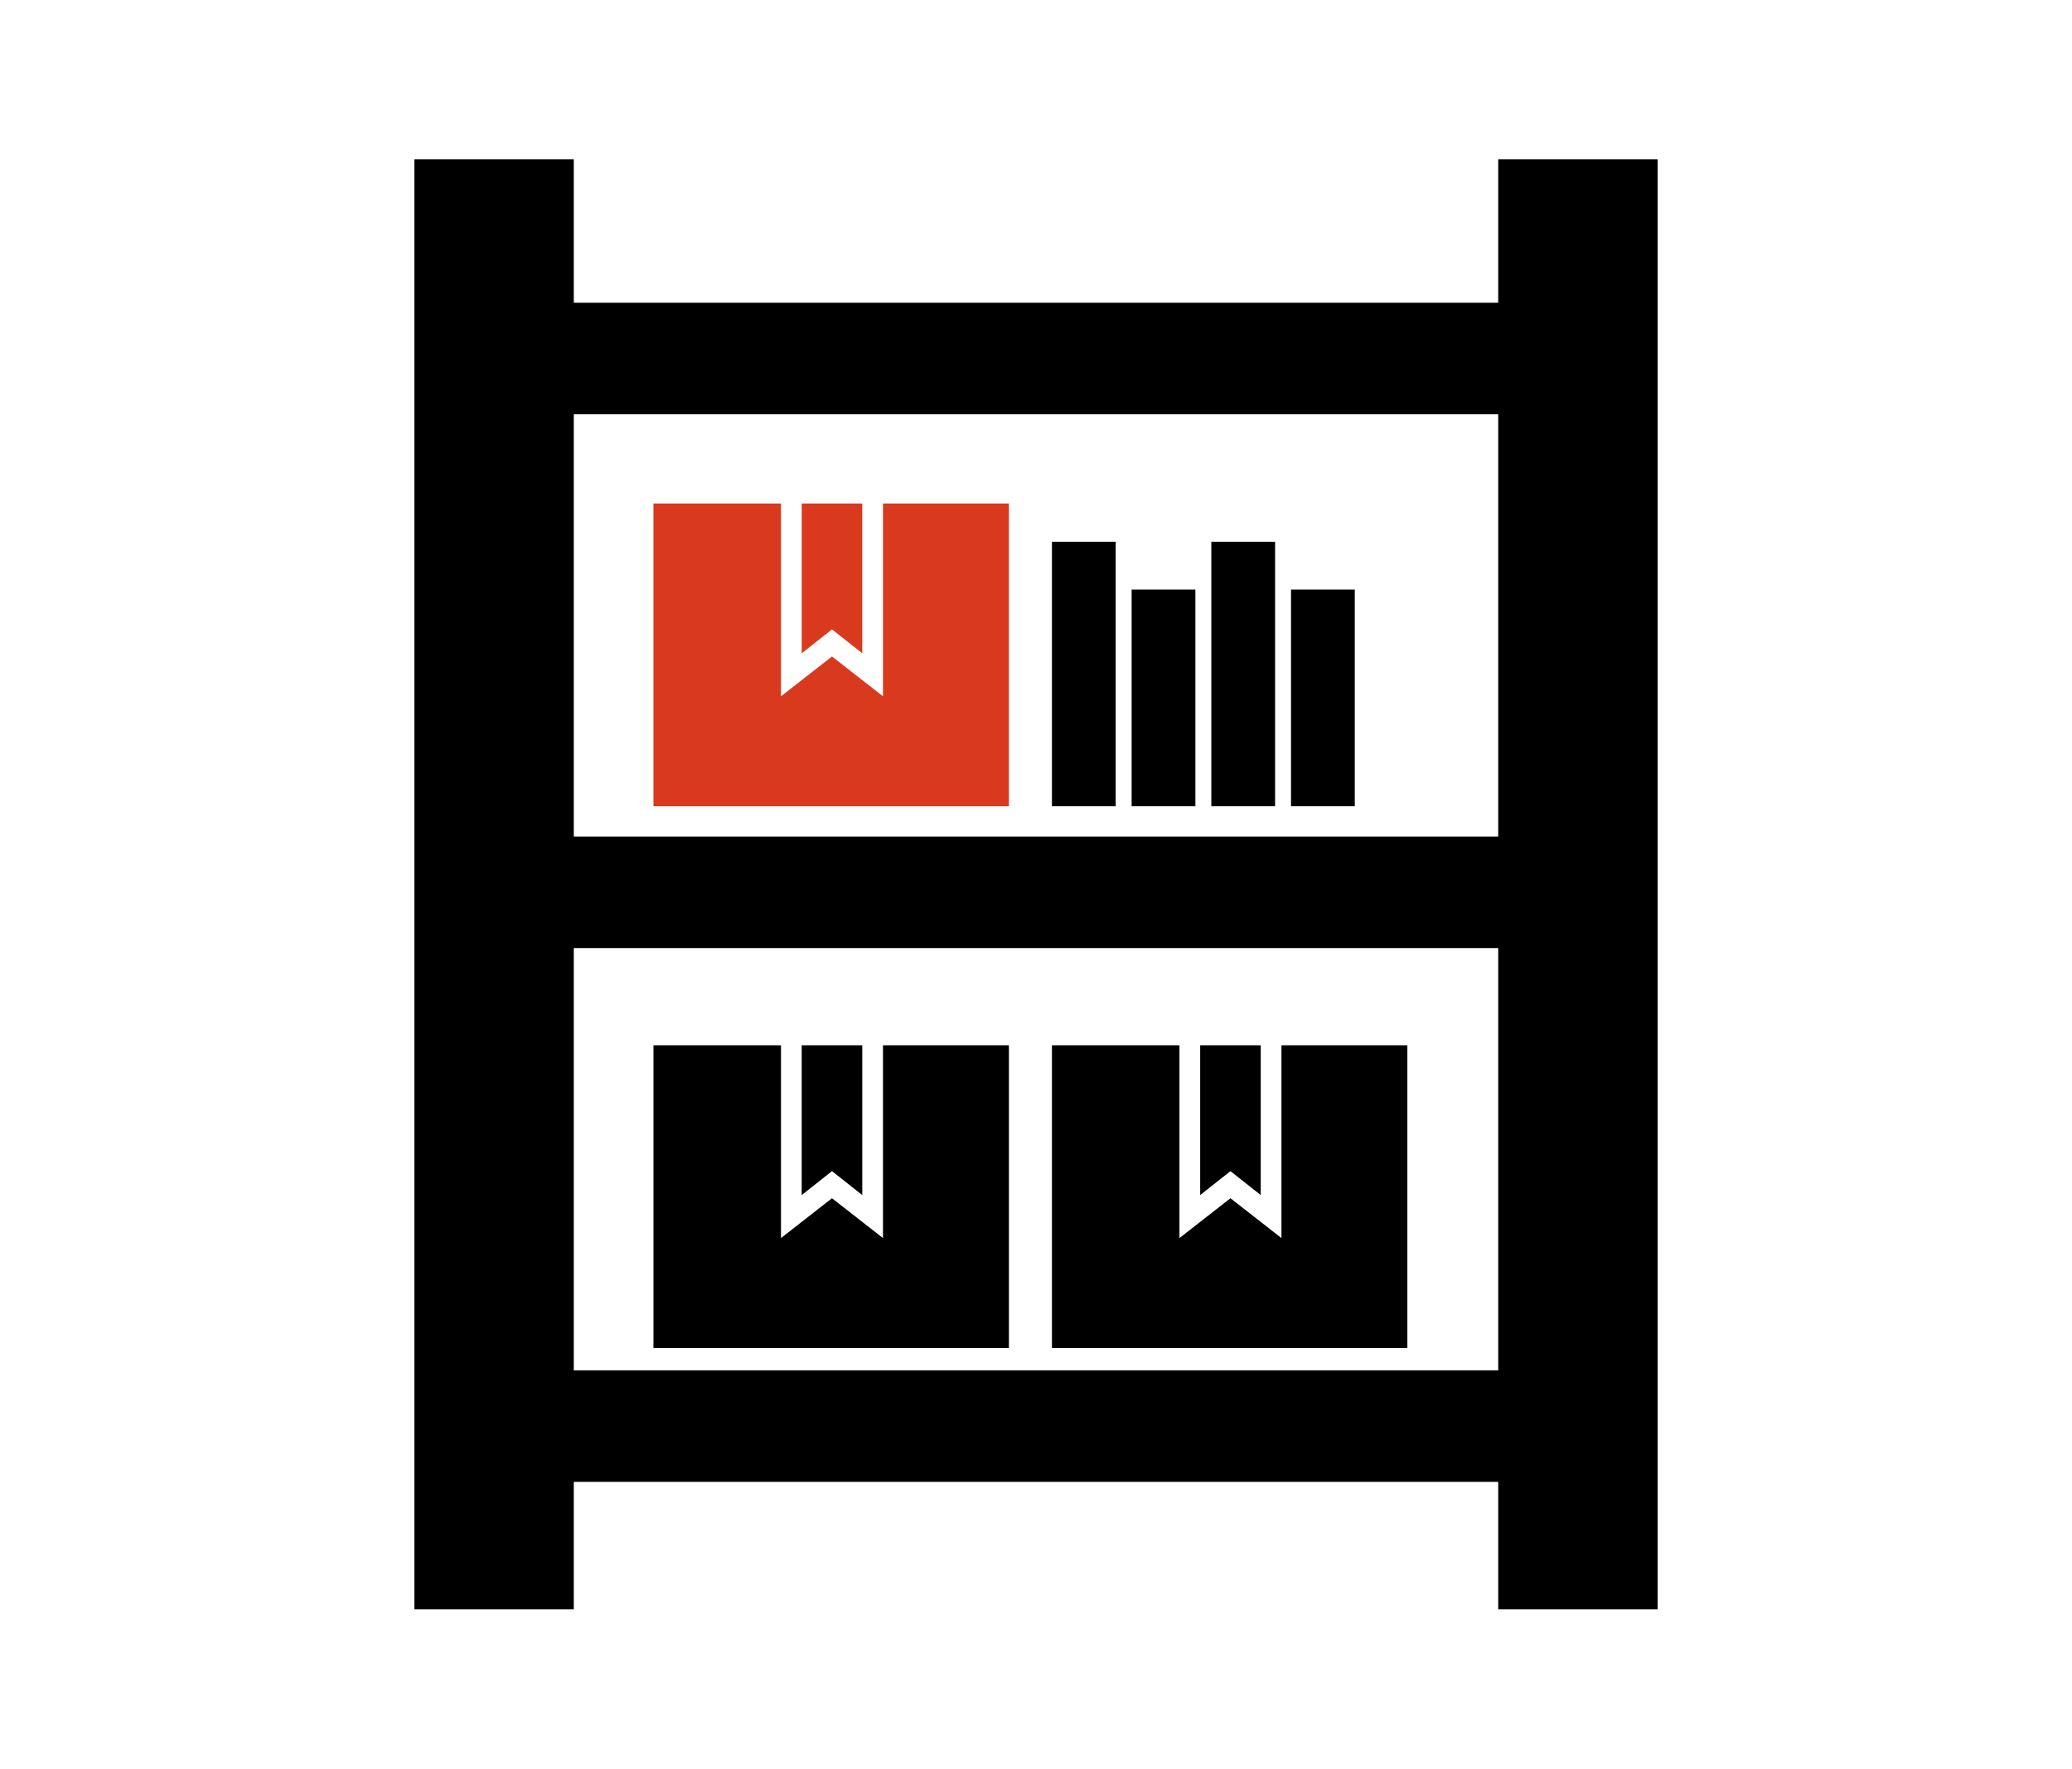
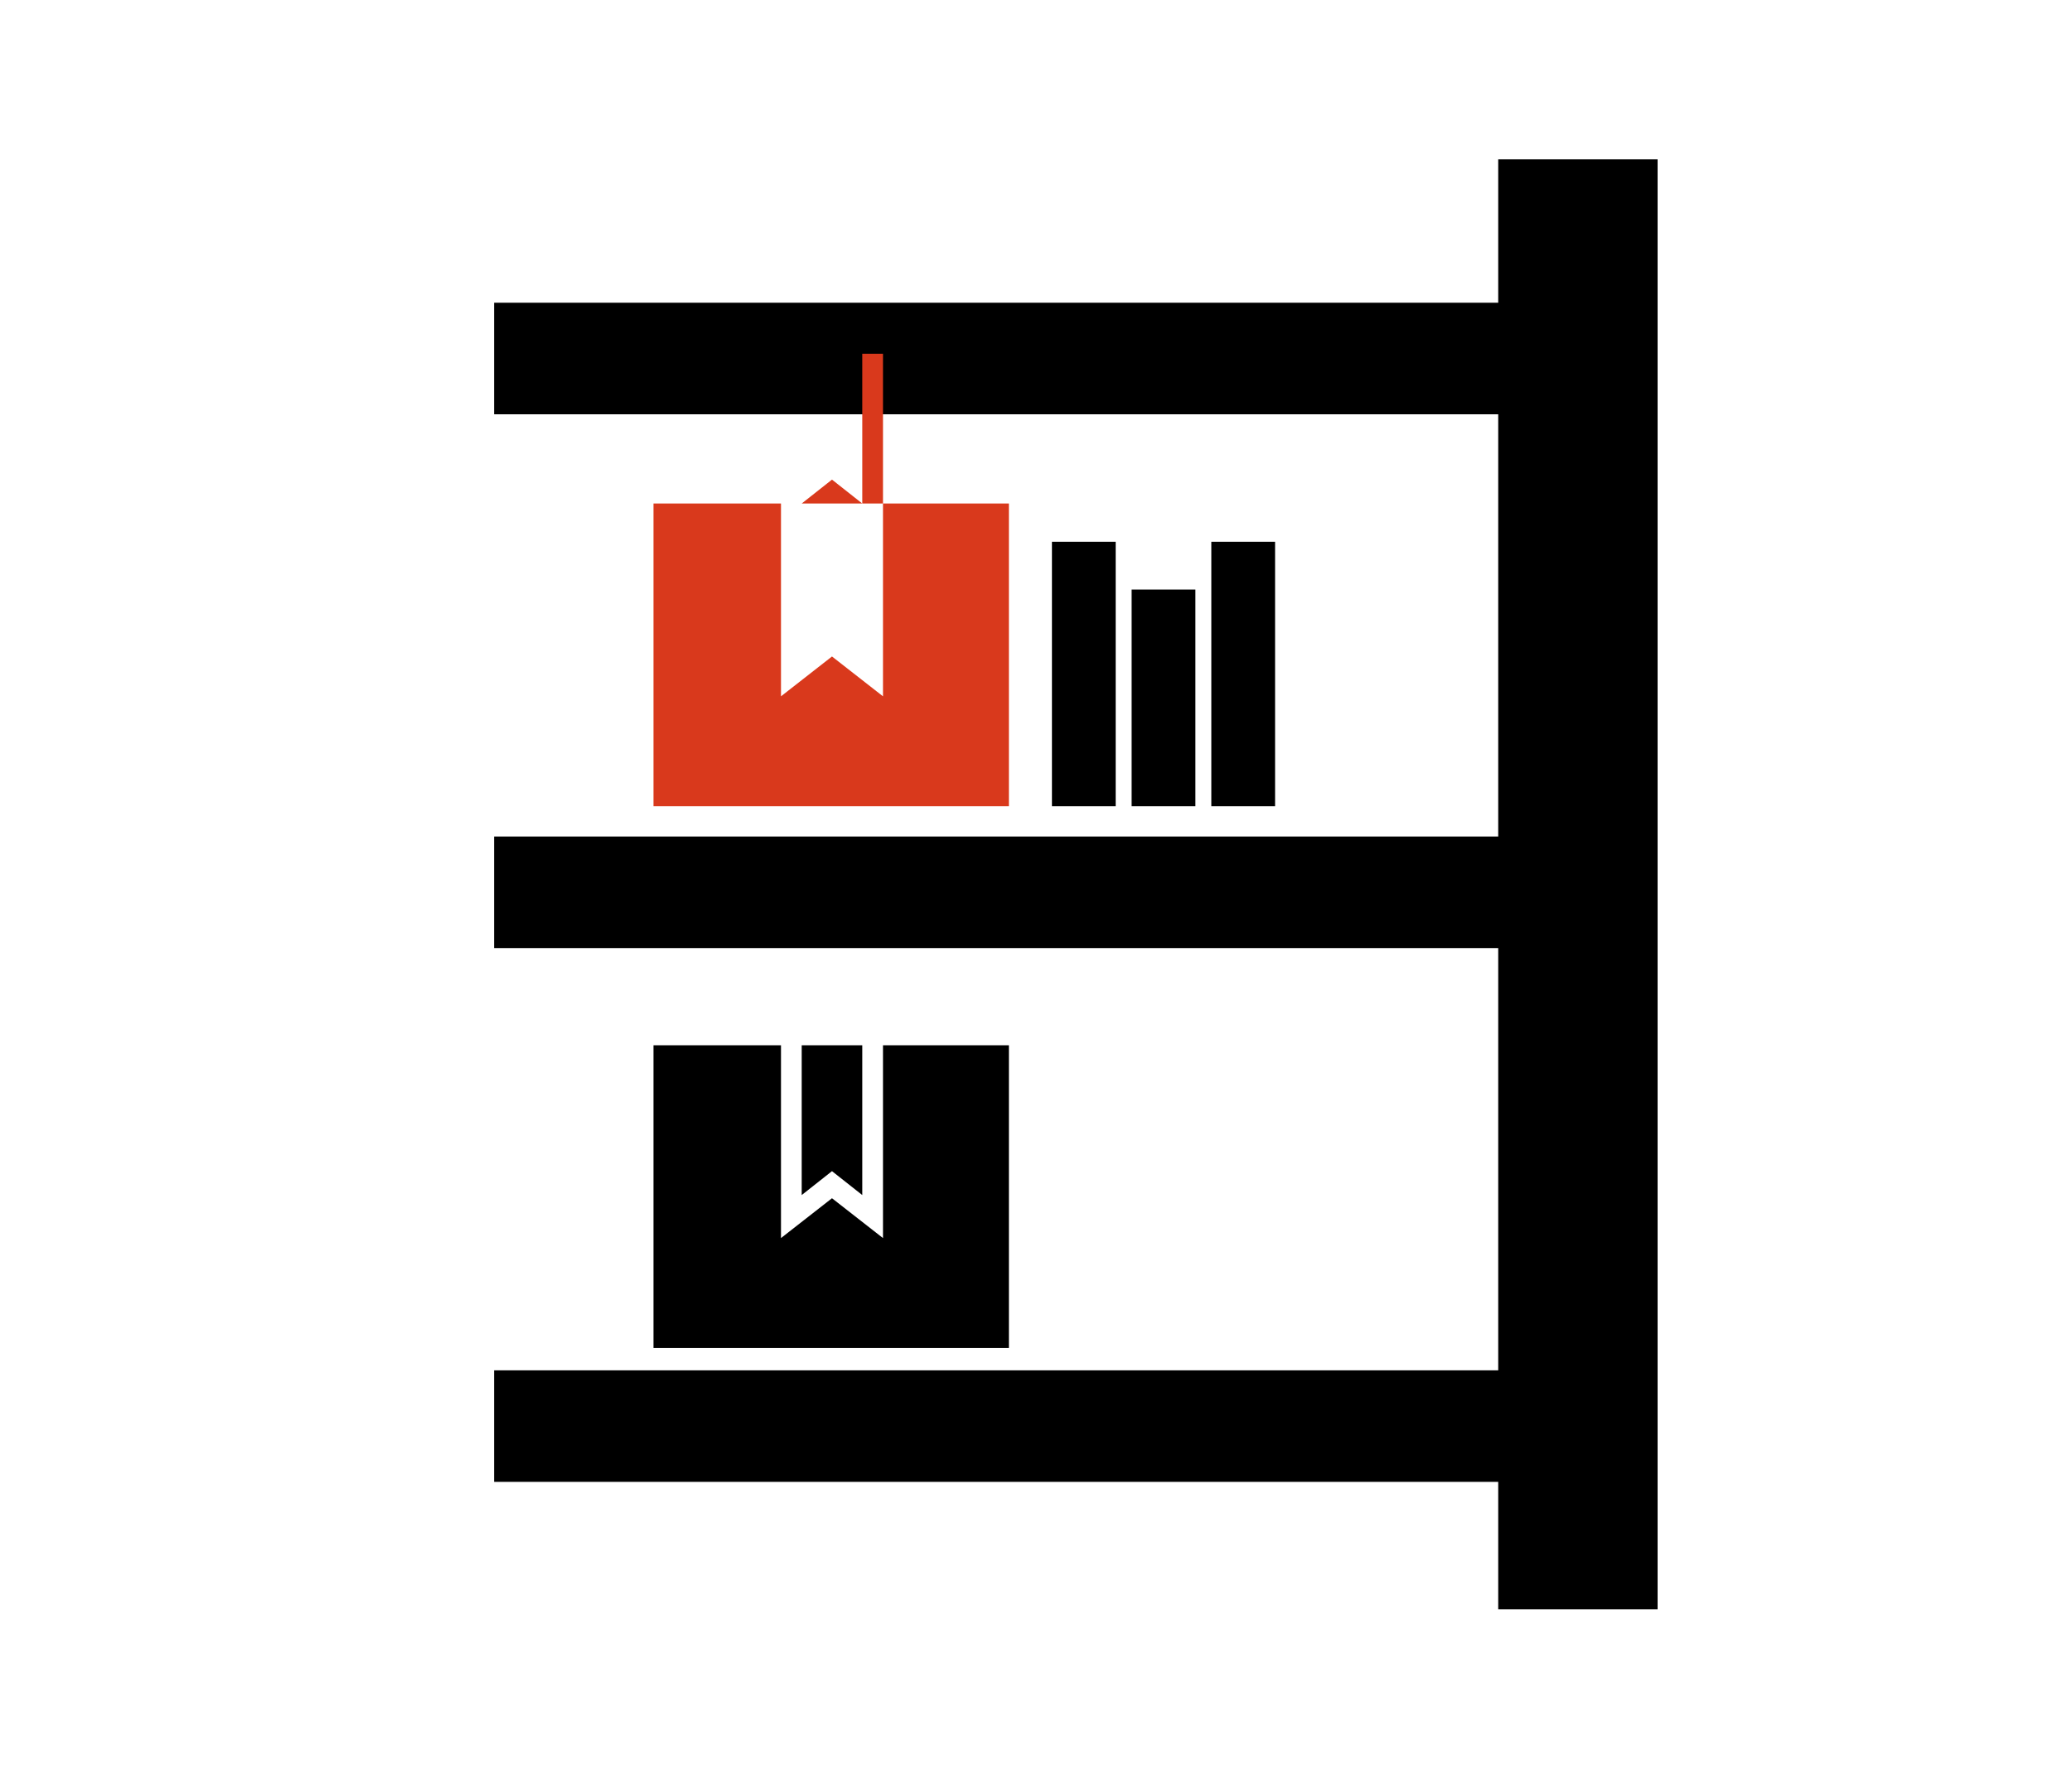
<svg xmlns="http://www.w3.org/2000/svg" version="1.1" id="Calque_1" x="0px" y="0px" viewBox="0 0 130 111" style="enable-background:new 0 0 130 111;" xml:space="preserve">
  <style type="text/css">
	.st0{fill:#D9391C;}
	.st1{fill:#FFFFFF;}
	.st2{fill:#A42116;}
	.st3{fill:#E84E1B;}
	.st4{fill:#ECECEC;}
	.st5{fill:#E1653F;}
	.st6{fill:#E4251E;}
	.st7{fill:none;stroke:#D9391C;stroke-width:3;stroke-miterlimit:10;}
	.st8{stroke:#FFFFFF;stroke-width:1.3;stroke-miterlimit:10;}
	.st9{fill:none;}
	.st10{fill:none;stroke:#FFFFFF;stroke-width:2;stroke-miterlimit:10;}
	.st11{stroke:#D9391C;stroke-width:4;stroke-miterlimit:10;}
	.st12{fill:none;stroke:#D9391C;stroke-width:5;stroke-miterlimit:10;}
</style>
-   <rect x="26" y="10" width="10" height="91" />
  <rect x="94" y="10" width="10" height="91" />
  <rect x="31" y="19" width="69" height="7" />
  <rect x="31" y="52.5" width="69" height="7" />
  <rect x="31" y="86" width="69" height="7" />
  <path d="M63.3,65.6l-22.3,0l0,19l22.3,0L63.3,65.6z M55.4,77.7l-3.2-2.5L49,77.7l0-12.1h1.3l0,9.4l1.9-1.5l1.9,1.5l0-9.4h1.3  L55.4,77.7z" />
-   <path d="M88.3,65.6l-22.3,0l0,19l22.3,0L88.3,65.6z M80.4,77.7l-3.2-2.5L74,77.7l0-12.1h1.3l0,9.4l1.9-1.5l1.9,1.5l0-9.4h1.3  L80.4,77.7z" />
-   <path class="st0" d="M63.3,31.6l-22.3,0l0,19l22.3,0L63.3,31.6z M55.4,43.7l-3.2-2.5L49,43.7l0-12.1l1.3,0l0,9.4l1.9-1.5l1.9,1.5  l0-9.4h1.3L55.4,43.7z" />
+   <path class="st0" d="M63.3,31.6l-22.3,0l0,19l22.3,0L63.3,31.6z M55.4,43.7l-3.2-2.5L49,43.7l0-12.1l1.3,0l1.9-1.5l1.9,1.5  l0-9.4h1.3L55.4,43.7z" />
  <path d="M70,34l-4,0l0,16.6l4,0L70,34z" />
  <path d="M75,37l-4,0l0,13.6l4,0L75,37z" />
  <path d="M80,34l-4,0l0,16.6l4,0L80,34z" />
-   <path d="M85,37l-4,0l0,13.6l4,0L85,37z" />
</svg>